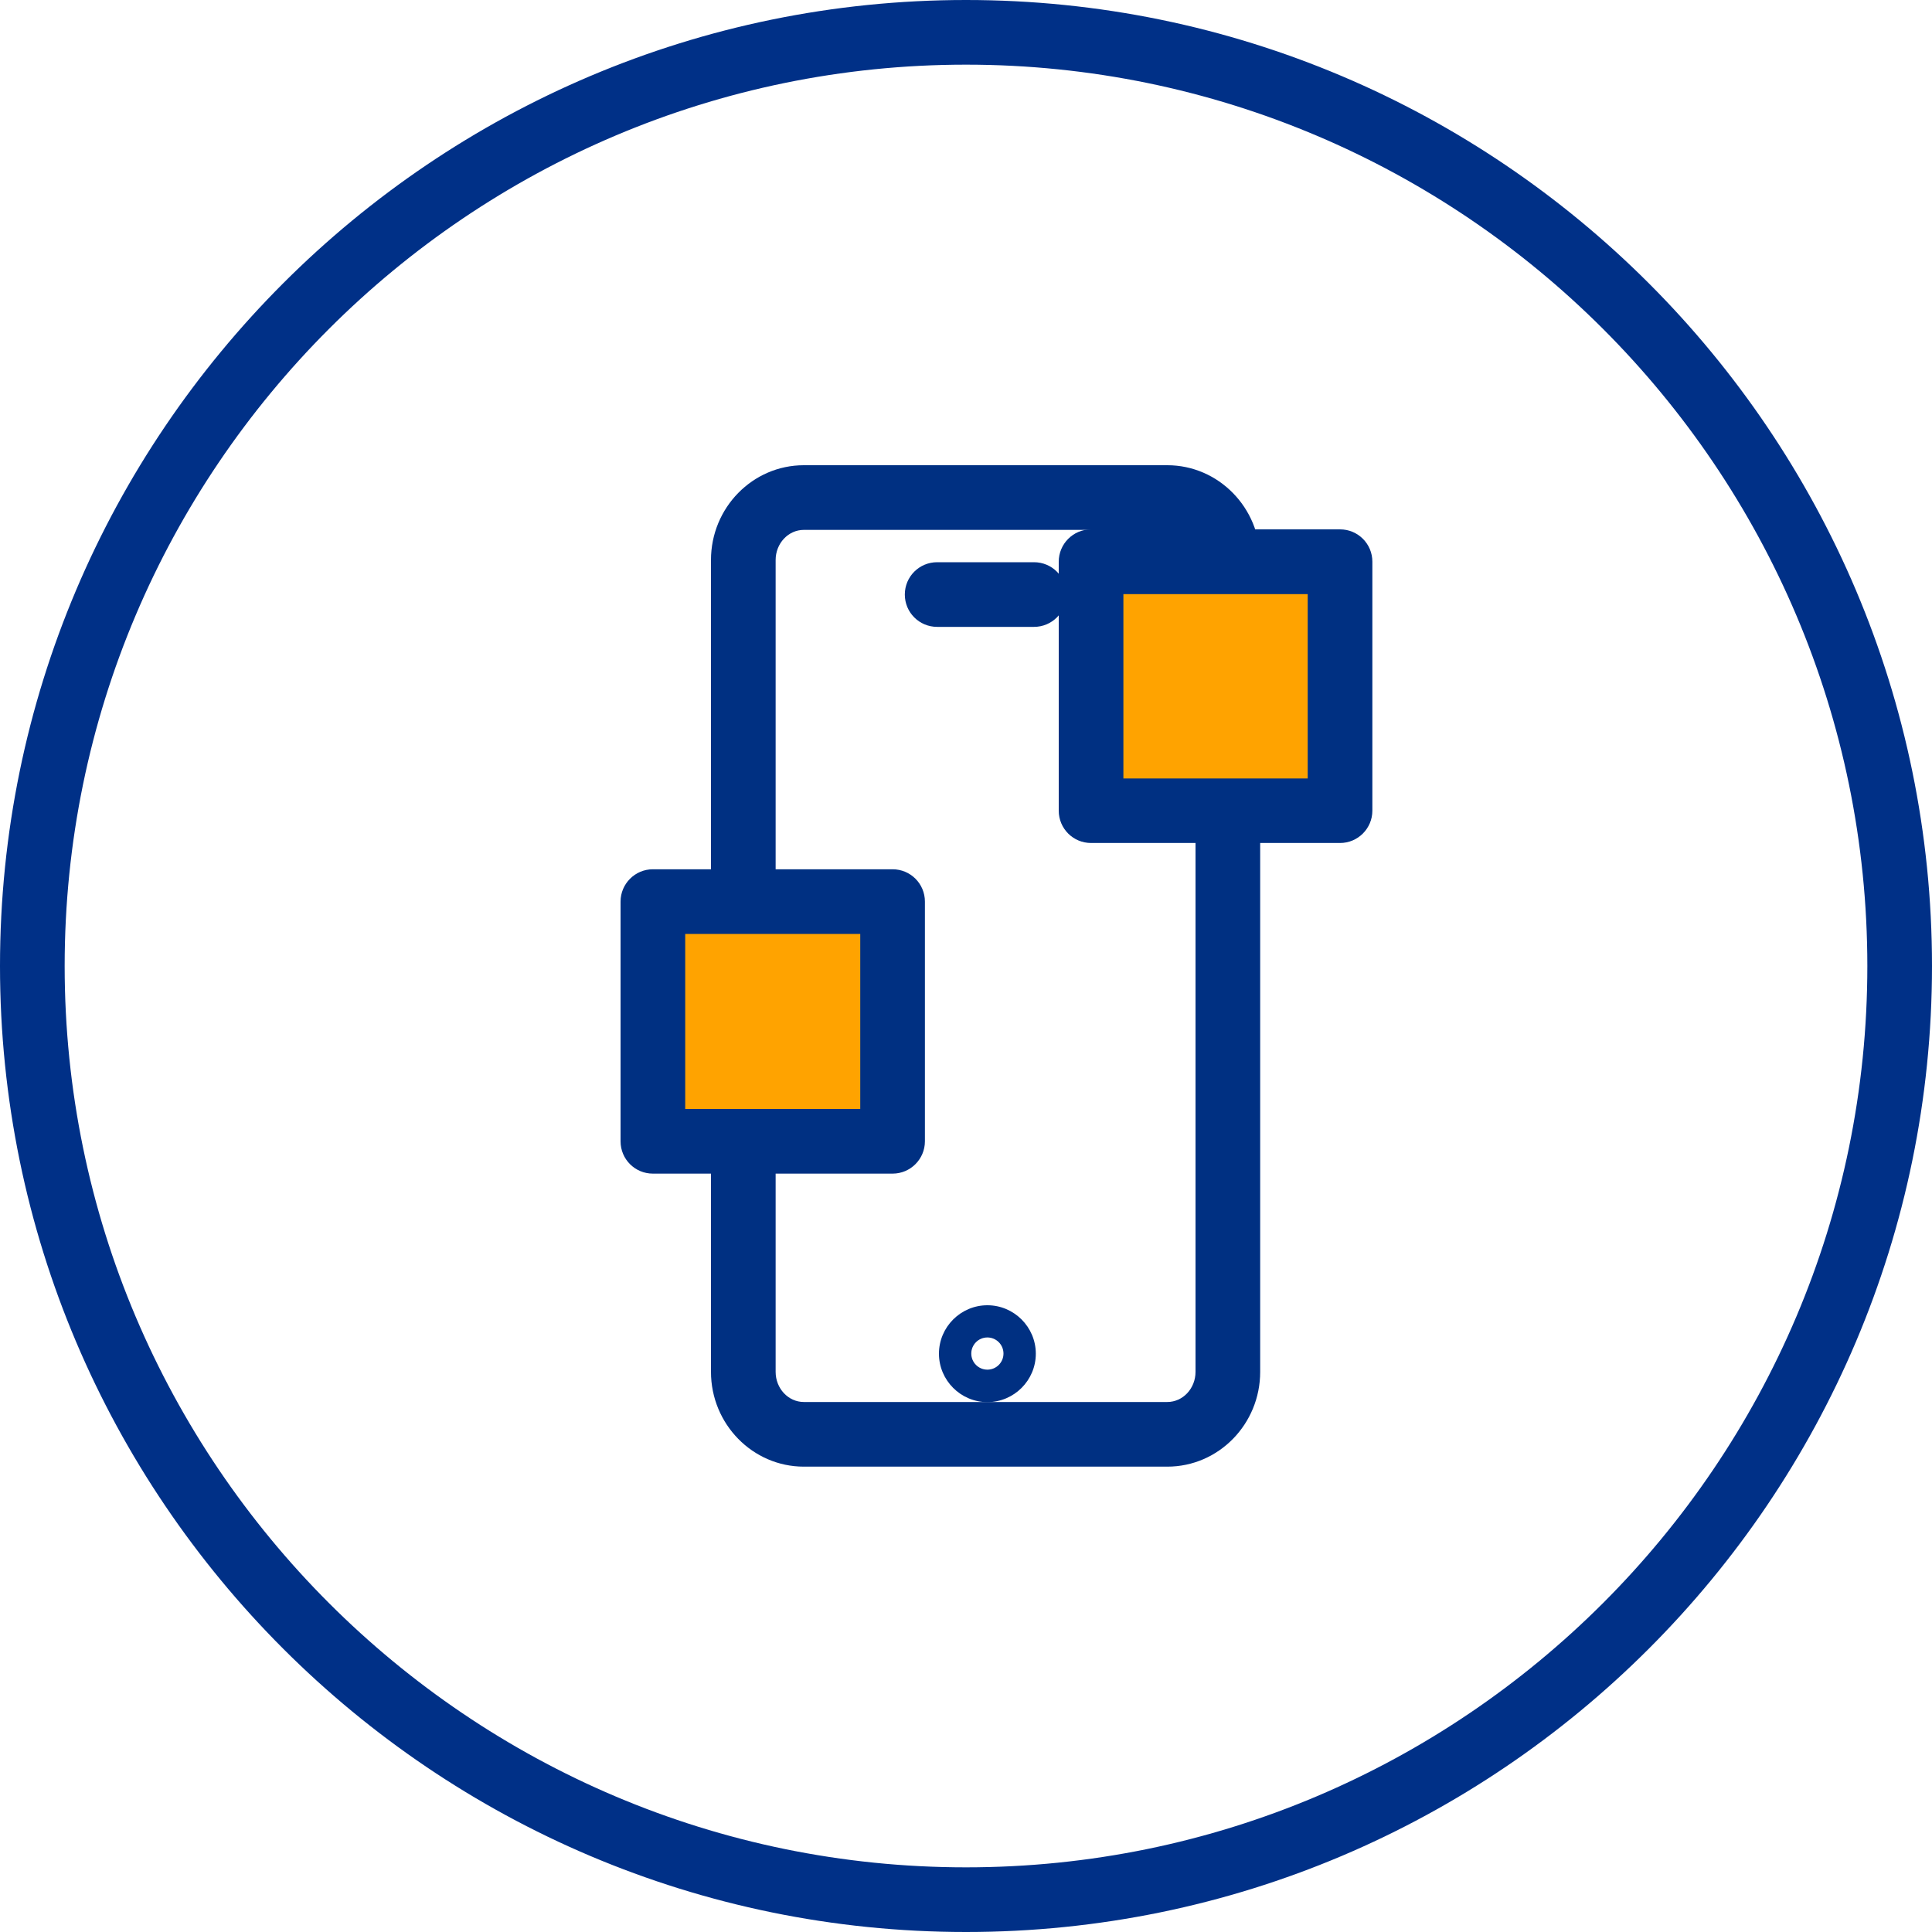
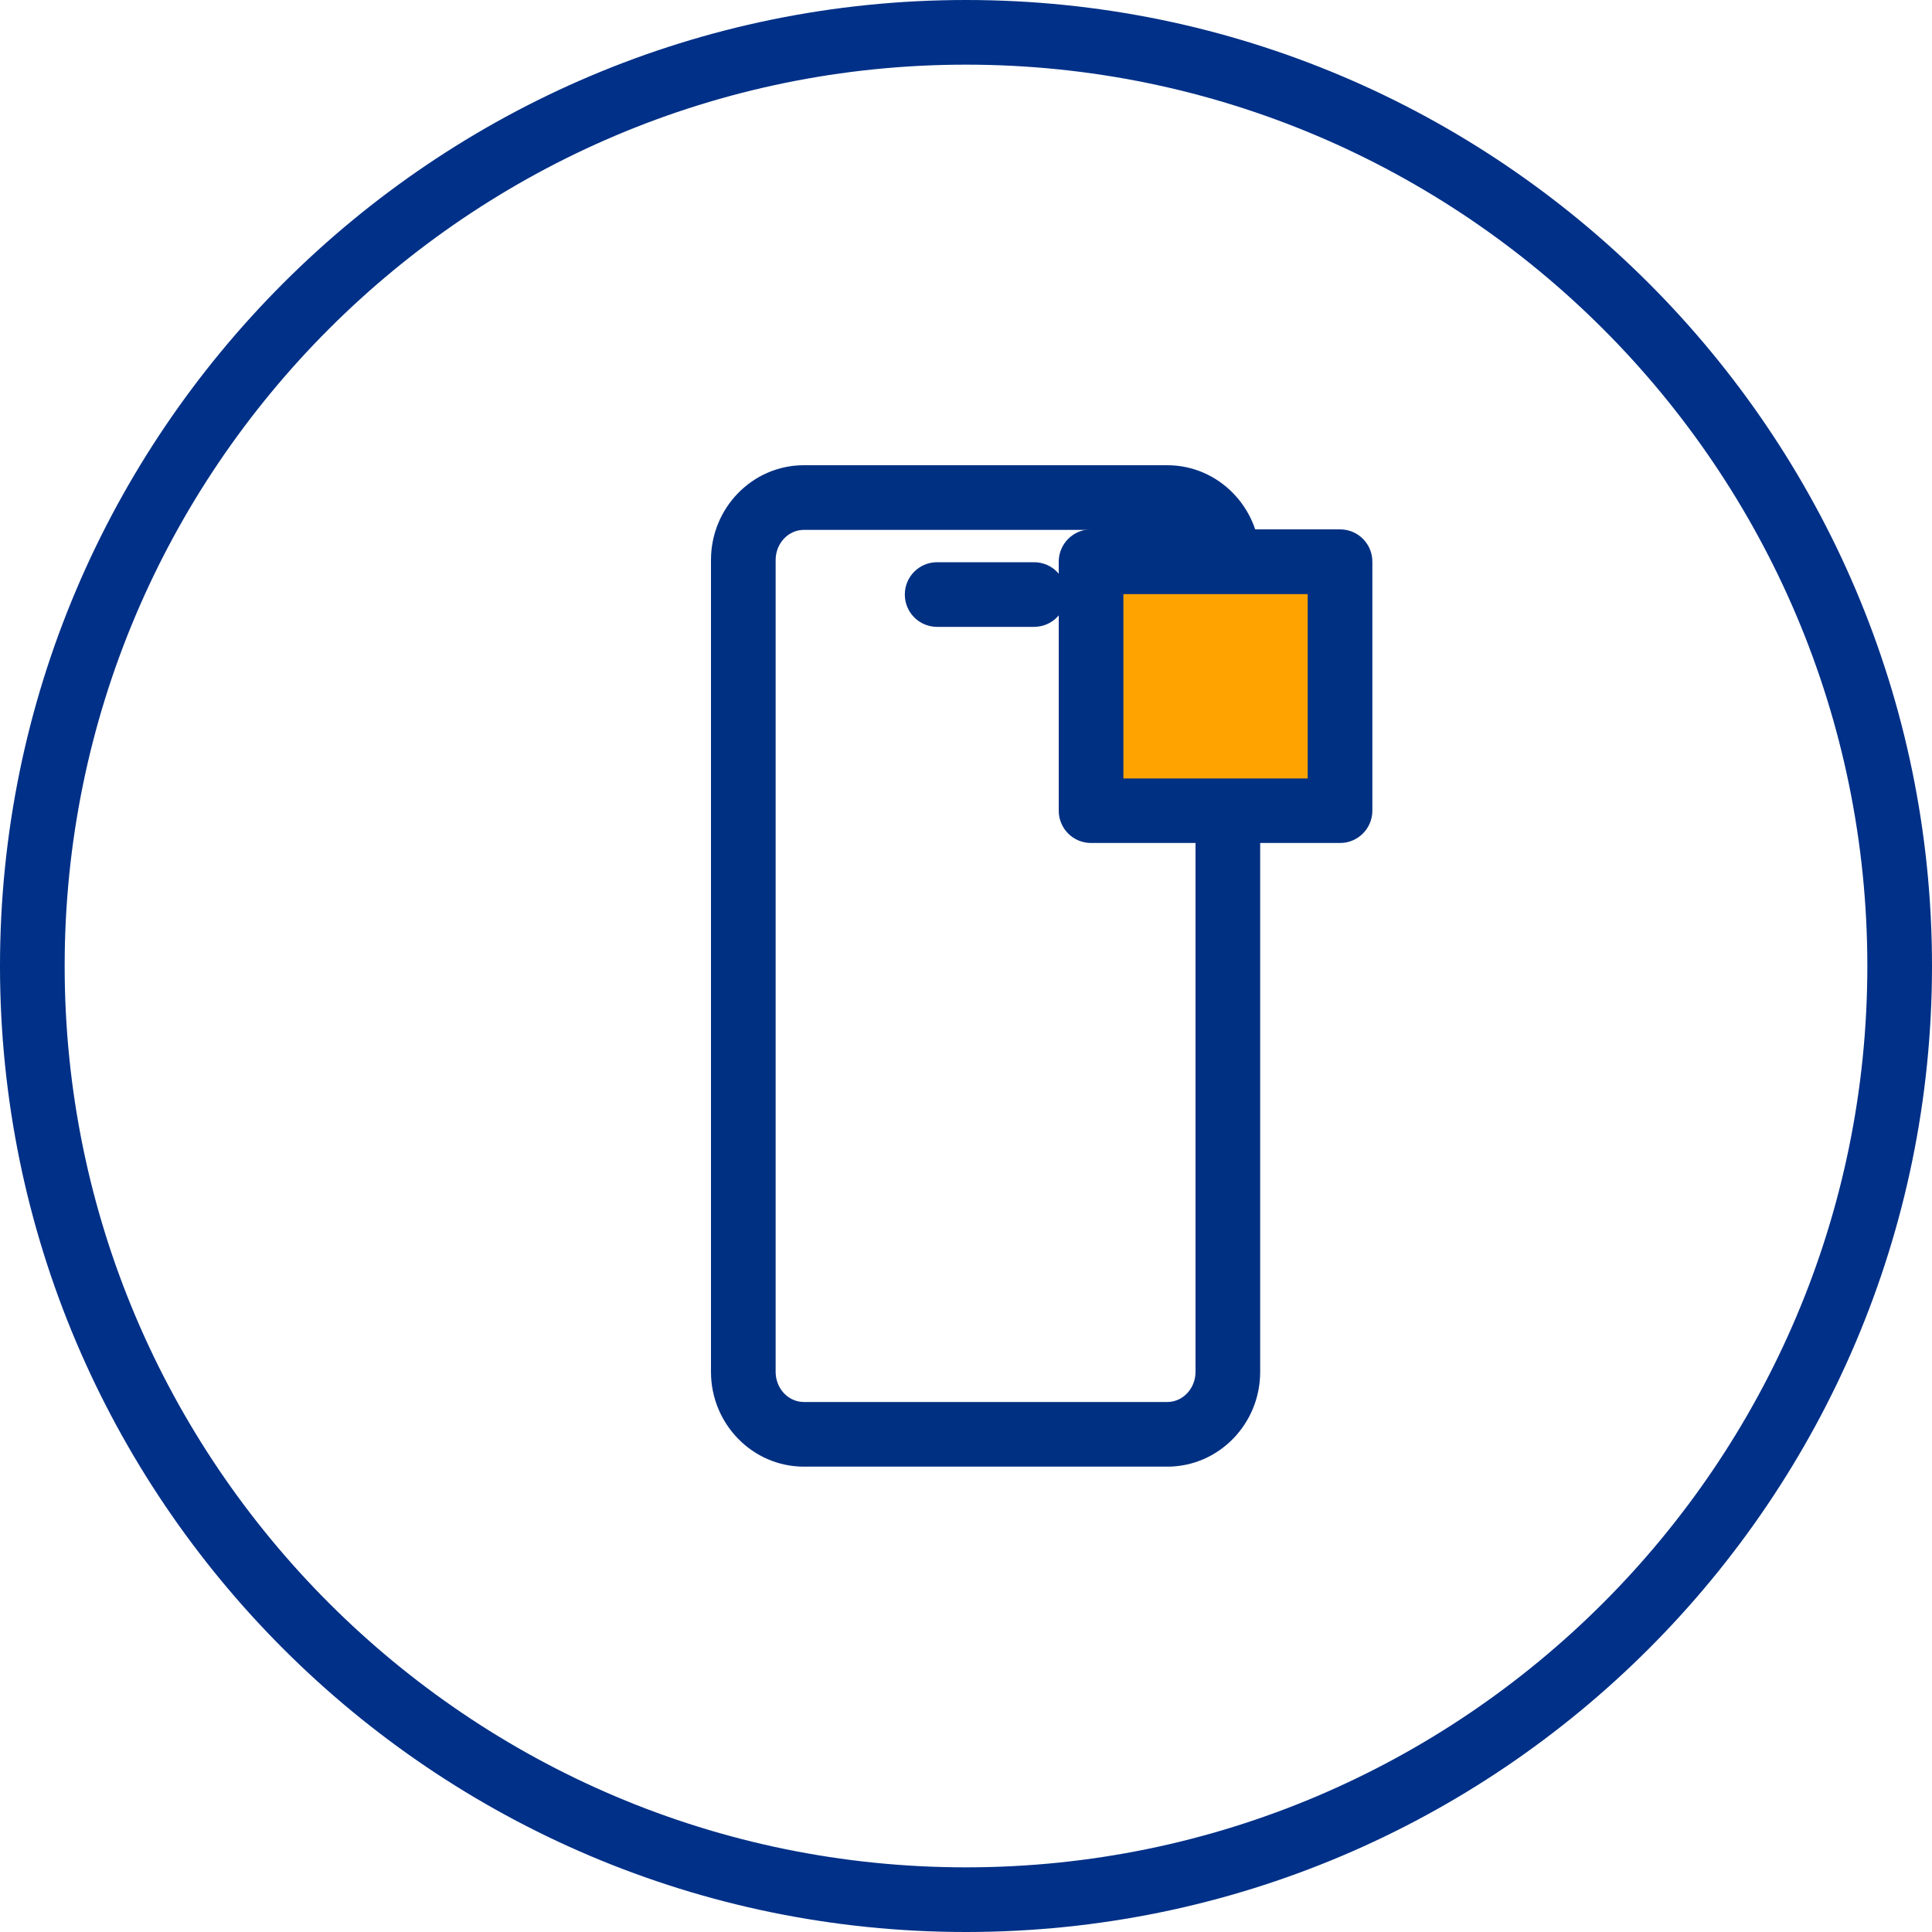
<svg xmlns="http://www.w3.org/2000/svg" id="Layer_1" data-name="Layer 1" viewBox="0 0 150 150">
  <defs>
    <style>
      .cls-1 {
        fill: #003082;
      }

      .cls-2 {
        fill: #ffa300;
      }

      .cls-3 {
        fill: #003087;
      }
    </style>
  </defs>
  <g>
    <g>
      <path class="cls-1" d="M90.63,113.87h-28.22c-3.97,0-7.21-3.3-7.21-7.36v-63.03c0-4.06,3.23-7.36,7.21-7.36h28.22c3.97,0,7.21,3.3,7.21,7.36v63.03c0,4.06-3.23,7.36-7.21,7.36ZM62.41,41.14c-1.21,0-2.19,1.05-2.19,2.34v63.03c0,1.29.98,2.34,2.19,2.34h28.22c1.21,0,2.19-1.05,2.19-2.34v-63.03c0-1.29-.98-2.34-2.19-2.34h-28.22Z" />
      <path class="cls-1" d="M80.28,48.67h-7.52c-1.39,0-2.51-1.12-2.51-2.51s1.12-2.51,2.51-2.51h7.52c1.39,0,2.51,1.12,2.51,2.51s-1.12,2.51-2.51,2.51Z" />
    </g>
-     <path class="cls-1" d="M76.66,108.86c-2.07,0-3.76-1.69-3.76-3.76s1.69-3.76,3.76-3.76,3.76,1.69,3.76,3.76-1.69,3.76-3.76,3.76ZM76.66,103.84c-.69,0-1.25.56-1.25,1.25s.56,1.25,1.25,1.25,1.25-.56,1.25-1.25-.56-1.25-1.25-1.25Z" />
  </g>
  <g>
    <rect class="cls-2" x="84.71" y="43.62" width="19.33" height="19.33" />
    <path class="cls-1" d="M104.04,65.45h-19.33c-1.39,0-2.51-1.12-2.51-2.51v-19.33c0-1.38,1.12-2.51,2.51-2.51h19.33c1.39,0,2.51,1.12,2.51,2.51v19.33c0,1.38-1.12,2.51-2.51,2.51ZM87.22,60.44h14.31v-14.31h-14.31v14.31Z" />
  </g>
  <g>
-     <rect class="cls-2" x="50.69" y="70" width="18.61" height="18.61" />
-     <path class="cls-1" d="M69.3,91.12h-18.61c-1.39,0-2.51-1.12-2.51-2.51v-18.61c0-1.38,1.12-2.51,2.51-2.51h18.61c1.39,0,2.51,1.12,2.51,2.51v18.61c0,1.38-1.12,2.51-2.51,2.51ZM53.2,86.1h13.59v-13.59h-13.59v13.59Z" />
-   </g>
+     </g>
  <path class="cls-3" d="M75,150C33.64,150,0,116.36,0,75S33.64,0,75,0s75,33.64,75,75-33.64,75-75,75ZM75,5.02C36.41,5.02,5.02,36.41,5.02,75s31.39,69.98,69.98,69.98,69.98-31.39,69.98-69.98S113.59,5.02,75,5.02Z" />
</svg>